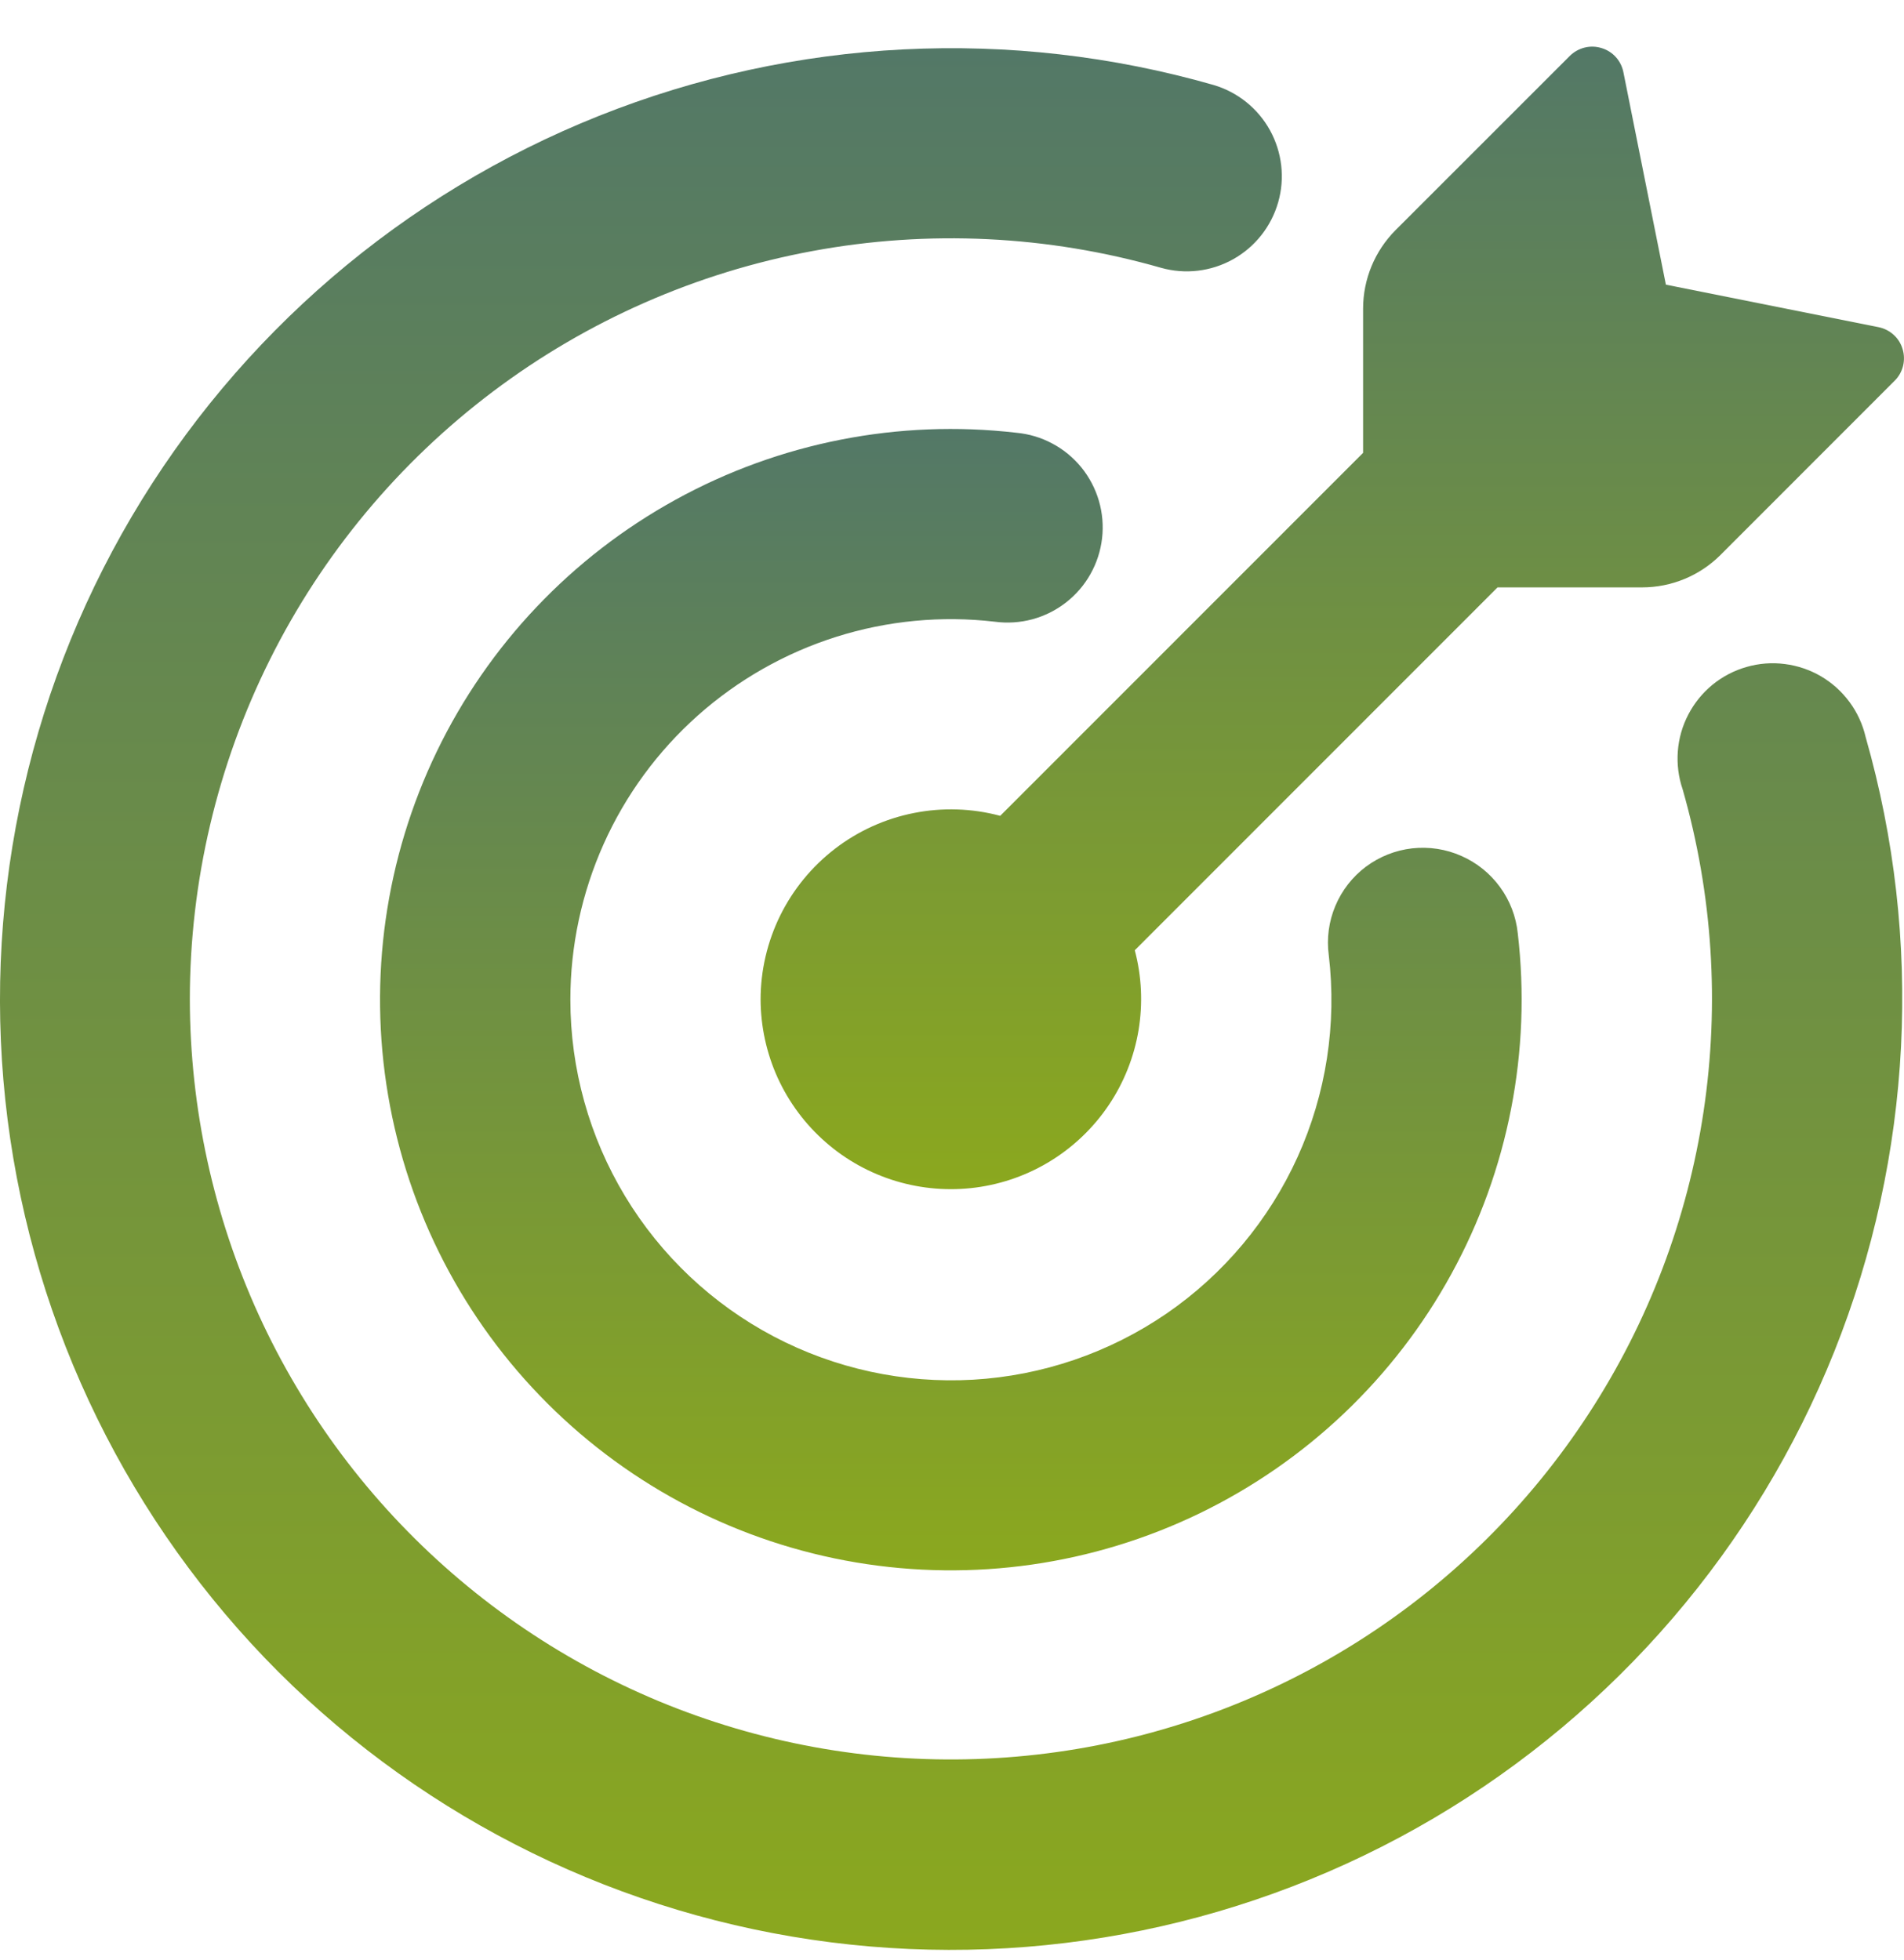
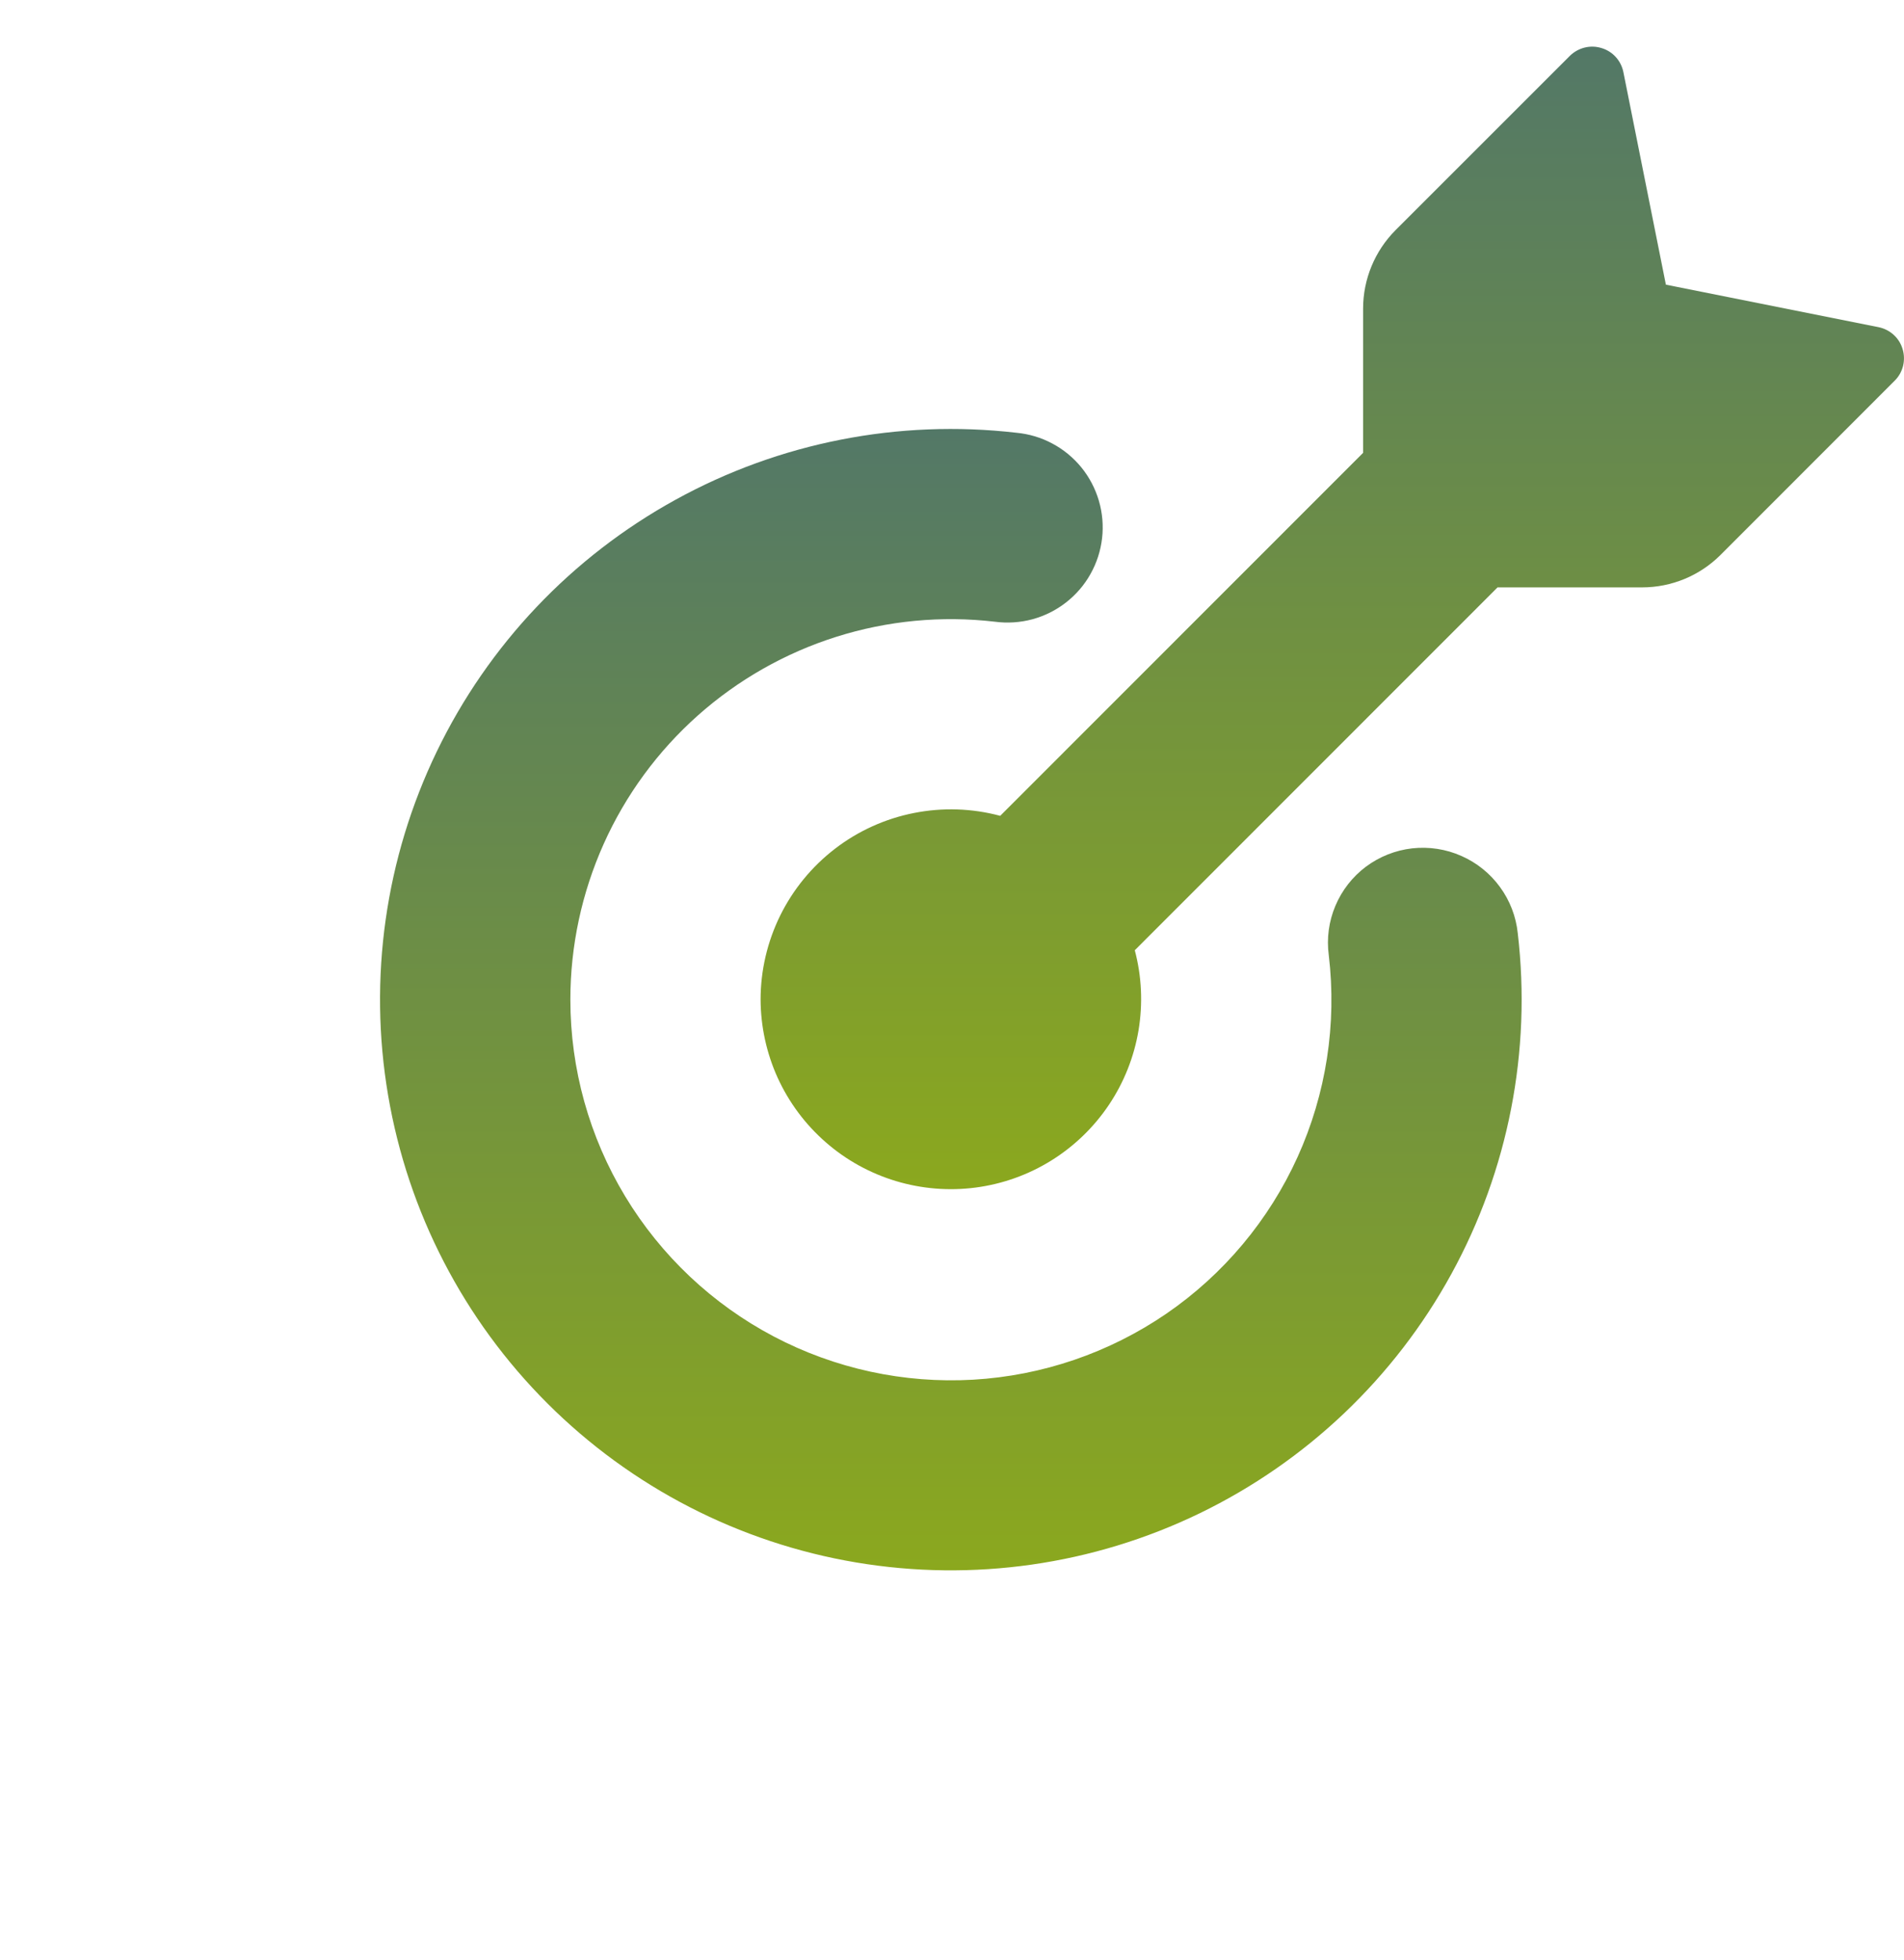
<svg xmlns="http://www.w3.org/2000/svg" width="34" height="35" viewBox="0 0 34 35" fill="none">
  <path d="M29.748 5.084L33.544 5.843C33.748 5.884 33.916 6.033 33.975 6.235C34.005 6.333 34.007 6.437 33.983 6.536C33.958 6.636 33.907 6.727 33.834 6.799L30.724 9.911C30.352 10.283 29.848 10.491 29.322 10.491H26.742L20.264 16.972C20.388 17.438 20.41 17.926 20.331 18.402C20.251 18.878 20.071 19.332 19.802 19.733C19.533 20.134 19.182 20.473 18.772 20.728C18.362 20.983 17.902 21.147 17.424 21.21C16.945 21.273 16.459 21.233 15.997 21.094C15.534 20.954 15.107 20.718 14.744 20.4C14.38 20.082 14.089 19.691 13.888 19.252C13.688 18.812 13.584 18.335 13.582 17.853C13.582 17.332 13.703 16.817 13.933 16.35C14.164 15.883 14.499 15.475 14.913 15.157C15.326 14.84 15.807 14.622 16.318 14.521C16.83 14.419 17.357 14.436 17.861 14.571L24.341 8.088V5.512C24.341 4.987 24.55 4.482 24.921 4.11L28.033 0.998C28.106 0.926 28.197 0.875 28.296 0.85C28.395 0.825 28.5 0.828 28.597 0.858C28.799 0.917 28.948 1.084 28.989 1.288L29.748 5.084Z" fill="url(#paint0_linear_255_3592)" />
-   <path d="M3.39 17.851C3.393 19.794 3.812 21.714 4.619 23.482C5.427 25.25 6.604 26.823 8.072 28.097C9.539 29.371 11.263 30.316 13.127 30.867C14.99 31.418 16.95 31.563 18.875 31.292C20.799 31.022 22.643 30.341 24.282 29.297C25.921 28.253 27.317 26.87 28.376 25.24C29.436 23.611 30.133 21.773 30.421 19.851C30.709 17.93 30.582 15.968 30.048 14.1C29.973 13.881 29.944 13.65 29.961 13.42C29.978 13.19 30.042 12.965 30.149 12.761C30.256 12.556 30.403 12.375 30.581 12.229C30.76 12.083 30.967 11.975 31.189 11.912C31.411 11.848 31.643 11.83 31.872 11.86C32.101 11.889 32.322 11.964 32.521 12.081C32.72 12.199 32.892 12.355 33.029 12.541C33.166 12.727 33.263 12.939 33.315 13.164C34.349 16.783 34.152 20.642 32.756 24.137C31.36 27.632 28.843 30.564 25.601 32.475C22.358 34.385 18.573 35.164 14.839 34.691C11.106 34.218 7.635 32.519 4.971 29.86C2.311 27.197 0.61 23.726 0.135 19.992C-0.339 16.257 0.441 12.471 2.351 9.228C4.262 5.984 7.196 3.467 10.692 2.071C14.188 0.676 18.049 0.481 21.668 1.517C22.098 1.643 22.462 1.934 22.679 2.328C22.895 2.721 22.948 3.184 22.824 3.615C22.7 4.047 22.411 4.412 22.019 4.631C21.627 4.85 21.164 4.905 20.732 4.783C18.708 4.203 16.577 4.1 14.507 4.484C12.437 4.867 10.484 5.726 8.803 6.993C7.122 8.26 5.757 9.9 4.818 11.784C3.879 13.669 3.39 15.745 3.39 17.851Z" fill="url(#paint1_linear_255_3592)" />
  <path d="M10.185 17.854C10.185 19.092 10.523 20.306 11.163 21.366C11.803 22.426 12.72 23.292 13.815 23.869C14.91 24.446 16.142 24.713 17.378 24.642C18.614 24.57 19.807 24.162 20.829 23.462C21.85 22.761 22.66 21.793 23.171 20.665C23.682 19.536 23.874 18.289 23.728 17.059C23.688 16.76 23.729 16.456 23.846 16.179C23.963 15.901 24.151 15.66 24.392 15.479C24.634 15.299 24.918 15.186 25.218 15.152C25.517 15.119 25.82 15.165 26.095 15.287C26.37 15.408 26.608 15.599 26.785 15.842C26.963 16.085 27.072 16.37 27.103 16.669C27.349 18.771 26.935 20.898 25.917 22.754C24.9 24.61 23.33 26.103 21.425 27.027C19.52 27.95 17.376 28.257 15.288 27.906C13.201 27.555 11.275 26.563 9.777 25.067C8.279 23.572 7.284 21.647 6.93 19.56C6.576 17.474 6.88 15.328 7.8 13.422C8.72 11.516 10.211 9.944 12.066 8.924C13.92 7.903 16.046 7.486 18.149 7.729C18.374 7.75 18.593 7.815 18.792 7.922C18.992 8.028 19.168 8.174 19.311 8.349C19.453 8.524 19.559 8.727 19.623 8.944C19.686 9.161 19.706 9.388 19.68 9.613C19.654 9.838 19.584 10.055 19.473 10.252C19.363 10.449 19.214 10.622 19.035 10.761C18.857 10.9 18.652 11.002 18.434 11.061C18.216 11.119 17.988 11.134 17.764 11.104C16.812 10.993 15.847 11.085 14.933 11.374C14.019 11.663 13.177 12.142 12.461 12.779C11.745 13.417 11.172 14.198 10.78 15.073C10.388 15.948 10.185 16.895 10.185 17.854Z" fill="url(#paint2_linear_255_3592)" />
  <defs>
    <linearGradient id="paint0_linear_255_3592" x1="23.791" y1="0.833" x2="23.791" y2="21.239" gradientUnits="userSpaceOnUse">
      <stop stop-color="#537867" />
      <stop offset="1" stop-color="#8BA81E" />
      <stop offset="1" stop-color="#9ADEBF" />
    </linearGradient>
    <linearGradient id="paint1_linear_255_3592" x1="16.984" y1="0.861" x2="16.984" y2="34.826" gradientUnits="userSpaceOnUse">
      <stop stop-color="#537867" />
      <stop offset="1" stop-color="#8BA81E" />
      <stop offset="1" stop-color="#9ADEBF" />
    </linearGradient>
    <linearGradient id="paint2_linear_255_3592" x1="16.979" y1="7.661" x2="16.979" y2="28.047" gradientUnits="userSpaceOnUse">
      <stop stop-color="#537867" />
      <stop offset="1" stop-color="#8BA81E" />
      <stop offset="1" stop-color="#9ADEBF" />
    </linearGradient>
  </defs>
</svg>